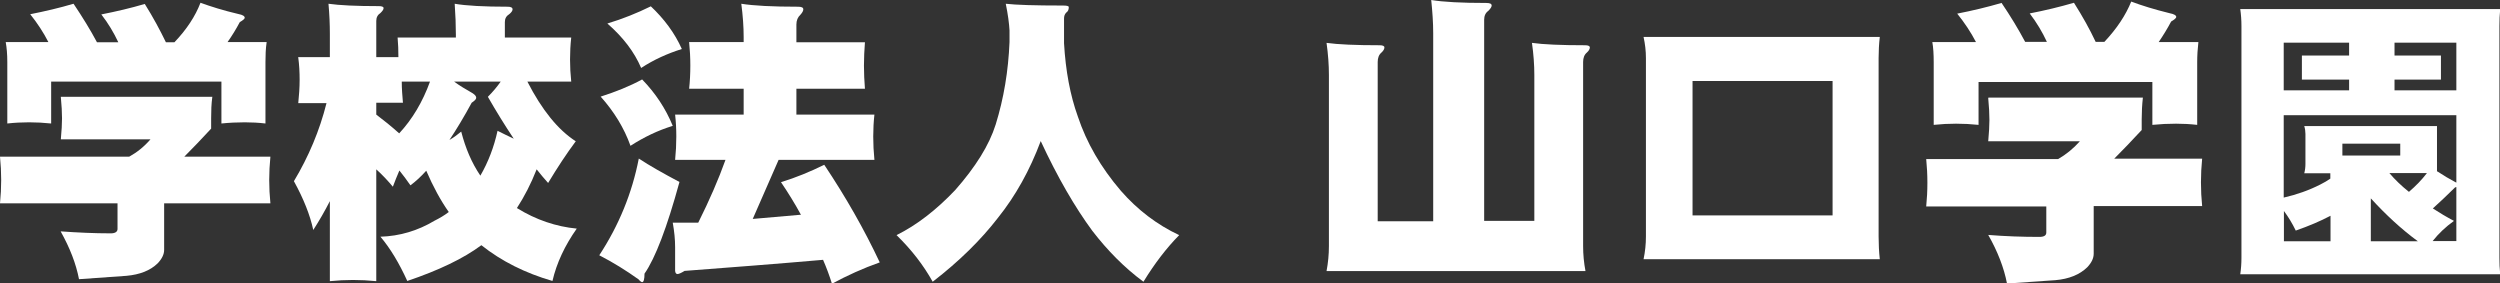
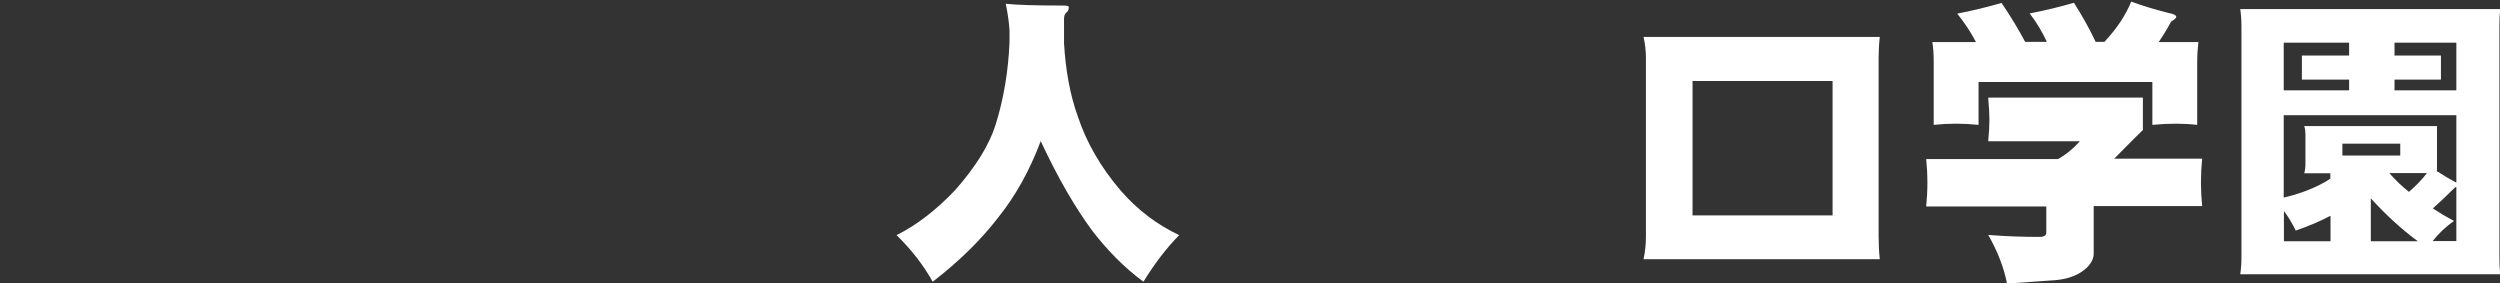
<svg xmlns="http://www.w3.org/2000/svg" width="300" height="34" viewBox="0 0 300 34" fill="none">
  <rect x="0" y="0" width="300" height="34" fill="#333333" stroke="none" />
  <g clip-path="url(#clip0_59_155490)">
-     <path d="M159.469 14.511V8.986C159.469 7.777 159.374 6.497 159.185 5.145C160.536 5.335 162.669 5.43 165.561 5.43C165.94 5.43 166.129 5.524 166.129 5.69C166.129 5.88 166.011 6.093 165.774 6.307C165.466 6.568 165.324 6.947 165.324 7.445V26.555H171.984V3.96C171.984 2.703 171.889 1.399 171.747 0C173.169 0.237 175.373 0.356 178.36 0.356C178.786 0.356 179 0.45 179 0.664C179 0.83 178.858 1.043 178.597 1.304C178.265 1.541 178.099 1.897 178.099 2.371V26.508H184.12V8.986C184.12 7.777 184.025 6.497 183.835 5.145C185.186 5.335 187.319 5.43 190.211 5.43C190.59 5.43 190.78 5.524 190.78 5.69C190.78 5.88 190.661 6.093 190.424 6.307C190.116 6.568 189.974 6.947 189.974 7.445V29.543C189.974 30.538 190.069 31.534 190.258 32.53H159.185C159.374 31.534 159.469 30.538 159.469 29.543V14.534V14.511Z" fill="white" />
    <path d="M197.227 4.434H225.575C225.48 5.263 225.433 6.117 225.433 6.971V28.381C225.433 29.305 225.48 30.23 225.575 31.107H197.227C197.416 30.206 197.511 29.305 197.511 28.381V6.971C197.511 6.117 197.416 5.287 197.227 4.434ZM219.91 9.721H203.105V25.844H219.91V9.721Z" fill="white" />
-     <path d="M238.611 11.713H257.146C257.051 12.566 257.004 13.443 257.004 14.321V15.601C255.819 16.881 254.729 18.019 253.709 19.039H264.257C264.162 19.987 264.115 20.936 264.115 21.884C264.115 22.832 264.162 23.781 264.257 24.729H251.244V30.443C251.244 30.989 250.984 31.534 250.462 32.079C249.561 32.956 248.282 33.478 246.646 33.62L240.839 34.023C240.483 32.15 239.725 30.183 238.587 28.191C240.649 28.357 242.712 28.428 244.726 28.428C245.271 28.428 245.556 28.262 245.556 27.906V24.777H231.145C231.24 23.828 231.287 22.88 231.287 21.931C231.287 20.983 231.24 20.035 231.145 19.086H246.978C247.926 18.541 248.803 17.83 249.585 16.952H238.587C238.682 15.909 238.73 15.056 238.73 14.392C238.73 13.657 238.682 12.779 238.587 11.784M240.175 0.332C241.266 1.944 242.214 3.509 243.02 5.026H245.627C245.082 3.841 244.394 2.703 243.565 1.612C245.39 1.256 247.168 0.83 248.874 0.332C249.893 1.944 250.77 3.509 251.481 5.026H252.524C254.018 3.438 255.084 1.825 255.748 0.189C257.004 0.664 258.545 1.138 260.37 1.588C260.891 1.683 261.152 1.849 261.152 2.039C261.152 2.157 260.939 2.347 260.536 2.584C260.085 3.438 259.588 4.244 259.042 5.05H263.807C263.712 5.856 263.664 6.662 263.664 7.468V14.984C262.835 14.89 261.981 14.842 261.128 14.842C260.18 14.842 259.232 14.89 258.284 14.984V9.839H237.426V14.984C236.525 14.89 235.625 14.842 234.724 14.842C233.823 14.842 232.946 14.89 232.045 14.984V7.468C232.045 6.52 231.998 5.714 231.88 5.05H237.118C236.502 3.864 235.743 2.726 234.866 1.636C236.691 1.28 238.469 0.853 240.175 0.355" fill="white" />
+     <path d="M238.611 11.713H257.146V15.601C255.819 16.881 254.729 18.019 253.709 19.039H264.257C264.162 19.987 264.115 20.936 264.115 21.884C264.115 22.832 264.162 23.781 264.257 24.729H251.244V30.443C251.244 30.989 250.984 31.534 250.462 32.079C249.561 32.956 248.282 33.478 246.646 33.62L240.839 34.023C240.483 32.15 239.725 30.183 238.587 28.191C240.649 28.357 242.712 28.428 244.726 28.428C245.271 28.428 245.556 28.262 245.556 27.906V24.777H231.145C231.24 23.828 231.287 22.88 231.287 21.931C231.287 20.983 231.24 20.035 231.145 19.086H246.978C247.926 18.541 248.803 17.83 249.585 16.952H238.587C238.682 15.909 238.73 15.056 238.73 14.392C238.73 13.657 238.682 12.779 238.587 11.784M240.175 0.332C241.266 1.944 242.214 3.509 243.02 5.026H245.627C245.082 3.841 244.394 2.703 243.565 1.612C245.39 1.256 247.168 0.83 248.874 0.332C249.893 1.944 250.77 3.509 251.481 5.026H252.524C254.018 3.438 255.084 1.825 255.748 0.189C257.004 0.664 258.545 1.138 260.37 1.588C260.891 1.683 261.152 1.849 261.152 2.039C261.152 2.157 260.939 2.347 260.536 2.584C260.085 3.438 259.588 4.244 259.042 5.05H263.807C263.712 5.856 263.664 6.662 263.664 7.468V14.984C262.835 14.89 261.981 14.842 261.128 14.842C260.18 14.842 259.232 14.89 258.284 14.984V9.839H237.426V14.984C236.525 14.89 235.625 14.842 234.724 14.842C233.823 14.842 232.946 14.89 232.045 14.984V7.468C232.045 6.52 231.998 5.714 231.88 5.05H237.118C236.502 3.864 235.743 2.726 234.866 1.636C236.691 1.28 238.469 0.853 240.175 0.355" fill="white" />
    <path d="M268.832 1.091H300.024C299.953 1.755 299.929 2.442 299.929 3.13V30.942C299.929 31.605 299.953 32.246 300.024 32.91H268.832C268.926 32.269 268.974 31.605 268.974 30.942V3.13C268.974 2.442 268.926 1.755 268.832 1.091ZM274.046 10.836H281.892V9.555H276.227V6.663H281.892V5.122H274.046V10.836ZM292.463 20.557C293.174 21.031 293.932 21.481 294.738 21.908H294.762V13.823H274.046V23.71C275.61 23.354 277.08 22.833 278.431 22.145C278.905 21.908 279.308 21.671 279.64 21.434V20.794H276.511C276.606 20.438 276.653 20.059 276.653 19.679V16.076C276.653 15.767 276.606 15.435 276.511 15.127H292.439V20.58L292.463 20.557ZM279.663 28.95V25.891C278.455 26.532 277.056 27.124 275.492 27.67C275.065 26.792 274.591 26.01 274.07 25.322V28.95H279.663ZM288.03 17.237H281.086V18.66H288.03V17.237ZM290.14 28.95C288.173 27.504 286.324 25.797 284.499 23.805V28.95H290.14ZM286.727 20.77C287.367 21.529 288.149 22.288 289.073 23.023C289.903 22.311 290.638 21.552 291.23 20.77H286.703H286.727ZM287.343 10.836H294.762V5.122H287.343V6.663H292.913V9.555H287.343V10.836ZM294.762 28.95V22.453C294.762 22.453 294.667 22.477 294.62 22.477C293.695 23.378 292.818 24.232 291.941 25.014C292.747 25.536 293.577 26.034 294.477 26.508C293.482 27.219 292.629 28.025 291.918 28.926H294.762V28.95Z" fill="white" />
-     <path d="M7.3 11.618H25.48C25.361 12.472 25.338 13.301 25.338 14.179V15.435C24.176 16.692 23.086 17.83 22.114 18.802H32.448C32.354 19.75 32.306 20.675 32.306 21.6C32.306 22.524 32.354 23.473 32.448 24.398H19.697V29.993C19.697 30.515 19.436 31.06 18.914 31.605C18.037 32.459 16.781 32.957 15.169 33.099L9.481 33.502C9.125 31.653 8.391 29.756 7.277 27.764C9.291 27.907 11.306 28.002 13.297 28.002C13.818 28.002 14.103 27.812 14.103 27.48V24.398H0C0.095 23.449 0.142 22.524 0.142 21.6C0.142 20.675 0.095 19.75 0 18.802H15.501C16.449 18.28 17.303 17.593 18.061 16.716H7.3C7.395 15.696 7.443 14.842 7.443 14.202C7.443 13.491 7.395 12.637 7.3 11.642M8.841 0.474C9.908 2.063 10.856 3.604 11.638 5.074H14.198C13.652 3.912 12.989 2.798 12.159 1.731C13.961 1.375 15.691 0.972 17.374 0.474C18.369 2.063 19.199 3.604 19.91 5.074H20.929C22.399 3.533 23.442 1.944 24.058 0.332C25.29 0.783 26.807 1.257 28.609 1.683C29.13 1.778 29.367 1.944 29.367 2.134C29.367 2.253 29.177 2.418 28.775 2.656C28.324 3.509 27.826 4.315 27.305 5.05H31.998C31.88 5.856 31.856 6.639 31.856 7.445V14.819C31.05 14.724 30.22 14.677 29.367 14.677C28.443 14.677 27.495 14.724 26.57 14.819V9.792H6.139V14.819C5.238 14.724 4.361 14.677 3.484 14.677C2.607 14.677 1.73 14.724 0.877 14.819V7.445C0.877 6.52 0.806 5.714 0.687 5.05H5.807C5.215 3.889 4.48 2.774 3.626 1.707C5.404 1.352 7.158 0.948 8.817 0.451" fill="white" />
-     <path d="M35.767 6.852H39.583V4.055C39.583 2.94 39.535 1.731 39.417 0.451C40.744 0.64 42.759 0.735 45.437 0.735C45.817 0.735 46.03 0.806 46.03 0.972C46.03 1.138 45.911 1.304 45.674 1.541C45.319 1.778 45.153 2.087 45.153 2.513V6.852H47.808C47.808 6.046 47.784 5.287 47.713 4.505H54.705V4.197C54.705 3.035 54.657 1.778 54.563 0.451C55.937 0.688 58.071 0.806 60.939 0.806C61.318 0.806 61.508 0.925 61.508 1.115C61.508 1.281 61.389 1.47 61.128 1.684C60.749 1.921 60.583 2.229 60.583 2.656V4.505H68.547C68.452 5.359 68.405 6.236 68.405 7.137C68.405 8.038 68.452 8.891 68.547 9.792H63.285C65.039 13.207 66.959 15.578 69.092 16.953C67.978 18.447 66.888 20.106 65.774 21.956C65.3 21.434 64.85 20.889 64.399 20.32C63.712 22.074 62.906 23.615 62.029 24.967C64.328 26.389 66.746 27.195 69.211 27.433C67.789 29.448 66.793 31.558 66.295 33.716C63.024 32.767 60.18 31.345 57.763 29.424C55.629 31.013 52.666 32.435 48.874 33.716C47.902 31.582 46.836 29.803 45.651 28.405C47.95 28.334 50.13 27.693 52.145 26.484C52.761 26.176 53.33 25.844 53.852 25.441C52.88 24.066 51.979 22.406 51.15 20.486C50.533 21.173 49.893 21.766 49.253 22.24C48.803 21.6 48.376 21.007 47.926 20.462C47.642 21.126 47.381 21.766 47.144 22.406C46.551 21.695 45.888 20.983 45.153 20.32V33.739C44.228 33.645 43.28 33.597 42.356 33.597C41.432 33.597 40.507 33.645 39.583 33.739V24.137C38.99 25.299 38.327 26.46 37.592 27.599C37.213 25.82 36.431 23.852 35.269 21.742C37.047 18.778 38.35 15.672 39.18 12.377H35.791C35.885 11.452 35.956 10.504 35.956 9.579C35.956 8.654 35.909 7.801 35.791 6.9M47.902 16.004C49.49 14.297 50.723 12.211 51.6 9.792H48.211C48.211 10.67 48.282 11.499 48.353 12.329H45.153V13.752C46.03 14.416 46.954 15.151 47.902 16.004ZM53.947 16.787C54.444 16.502 54.895 16.17 55.345 15.791C55.866 17.806 56.601 19.537 57.644 21.078C58.592 19.442 59.279 17.64 59.706 15.696C60.299 16.004 60.962 16.313 61.65 16.645C60.607 15.08 59.564 13.396 58.545 11.618C59.137 11.025 59.635 10.433 60.085 9.792H54.492C55.132 10.267 55.89 10.717 56.72 11.191C57.004 11.381 57.146 11.547 57.146 11.737C57.146 11.903 56.957 12.092 56.601 12.329C55.677 14.037 54.776 15.53 53.923 16.811" fill="white" />
-     <path d="M76.677 19.039C77.933 19.869 79.569 20.794 81.536 21.837C80.043 27.29 78.644 30.965 77.341 32.838C77.341 33.502 77.246 33.858 77.056 33.858C76.985 33.858 76.819 33.763 76.63 33.526C75.136 32.459 73.572 31.487 71.913 30.633C74.259 27.053 75.847 23.189 76.653 19.039M77.056 9.532C78.644 11.168 79.877 13.017 80.73 15.103C78.952 15.649 77.27 16.455 75.658 17.498C74.899 15.364 73.691 13.396 72.079 11.594C73.856 11.025 75.539 10.361 77.056 9.532ZM78.075 0.735C79.687 2.253 80.967 3.96 81.82 5.88C80.09 6.426 78.455 7.161 76.938 8.156C76.108 6.212 74.757 4.458 72.885 2.822C74.757 2.253 76.464 1.565 78.099 0.759M82.697 5.05H89.239V4.458C89.239 3.201 89.144 1.873 88.955 0.451C90.448 0.688 92.7 0.806 95.757 0.806C96.184 0.806 96.397 0.901 96.397 1.115C96.397 1.304 96.279 1.518 96.042 1.778C95.734 2.063 95.568 2.442 95.568 2.94V5.074H103.792C103.721 5.999 103.674 6.947 103.674 7.872C103.674 8.797 103.721 9.745 103.792 10.646H95.568V13.752H104.93C104.835 14.605 104.788 15.483 104.788 16.384C104.788 17.308 104.835 18.233 104.93 19.181H93.434L90.329 26.271C91.965 26.128 93.885 25.962 96.042 25.773H96.113C95.378 24.421 94.572 23.117 93.719 21.861C95.497 21.315 97.227 20.604 98.91 19.774C101.493 23.639 103.721 27.551 105.57 31.487C103.555 32.198 101.683 33.052 99.834 34.048C99.526 33.052 99.171 32.103 98.767 31.179C93.055 31.677 87.485 32.103 82.152 32.507C81.726 32.767 81.441 32.886 81.299 32.886C81.133 32.886 81.038 32.744 81.014 32.507V29.661C81.014 28.737 80.92 27.788 80.73 26.721H83.788C85.139 24.018 86.229 21.505 87.059 19.181H81.014C81.109 18.257 81.157 17.308 81.157 16.384C81.157 15.459 81.109 14.605 81.014 13.752H89.239V10.646H82.697C82.792 9.745 82.84 8.82 82.84 7.872C82.84 6.923 82.792 5.999 82.697 5.074" fill="white" />
    <path d="M120.692 0.451C121.925 0.593 124.2 0.664 127.518 0.664C128.016 0.664 128.253 0.711 128.253 0.854C128.253 1.138 128.182 1.352 127.945 1.518C127.755 1.707 127.684 1.944 127.684 2.229V5.193C127.874 8.488 128.419 11.428 129.343 13.989C130.386 17.119 132.093 20.082 134.511 22.904C136.502 25.18 138.824 26.958 141.503 28.215C139.986 29.756 138.564 31.605 137.213 33.81C134.937 32.127 132.899 30.064 131.074 27.693C129.012 24.896 126.926 21.315 124.887 16.929C123.584 20.414 121.877 23.497 119.744 26.152C117.729 28.76 115.146 31.321 111.922 33.81C110.832 31.843 109.386 29.97 107.585 28.215C110.026 27.006 112.373 25.18 114.624 22.809C117.066 20.035 118.701 17.427 119.483 14.937C120.455 11.808 121 8.512 121.142 5.05V3.652C121.095 2.798 120.953 1.731 120.692 0.451Z" fill="white" />
  </g>
  <defs>
    <clipPath id="clip0_59_155490">
      <rect width="300" height="34" fill="white" />
    </clipPath>
  </defs>
</svg>